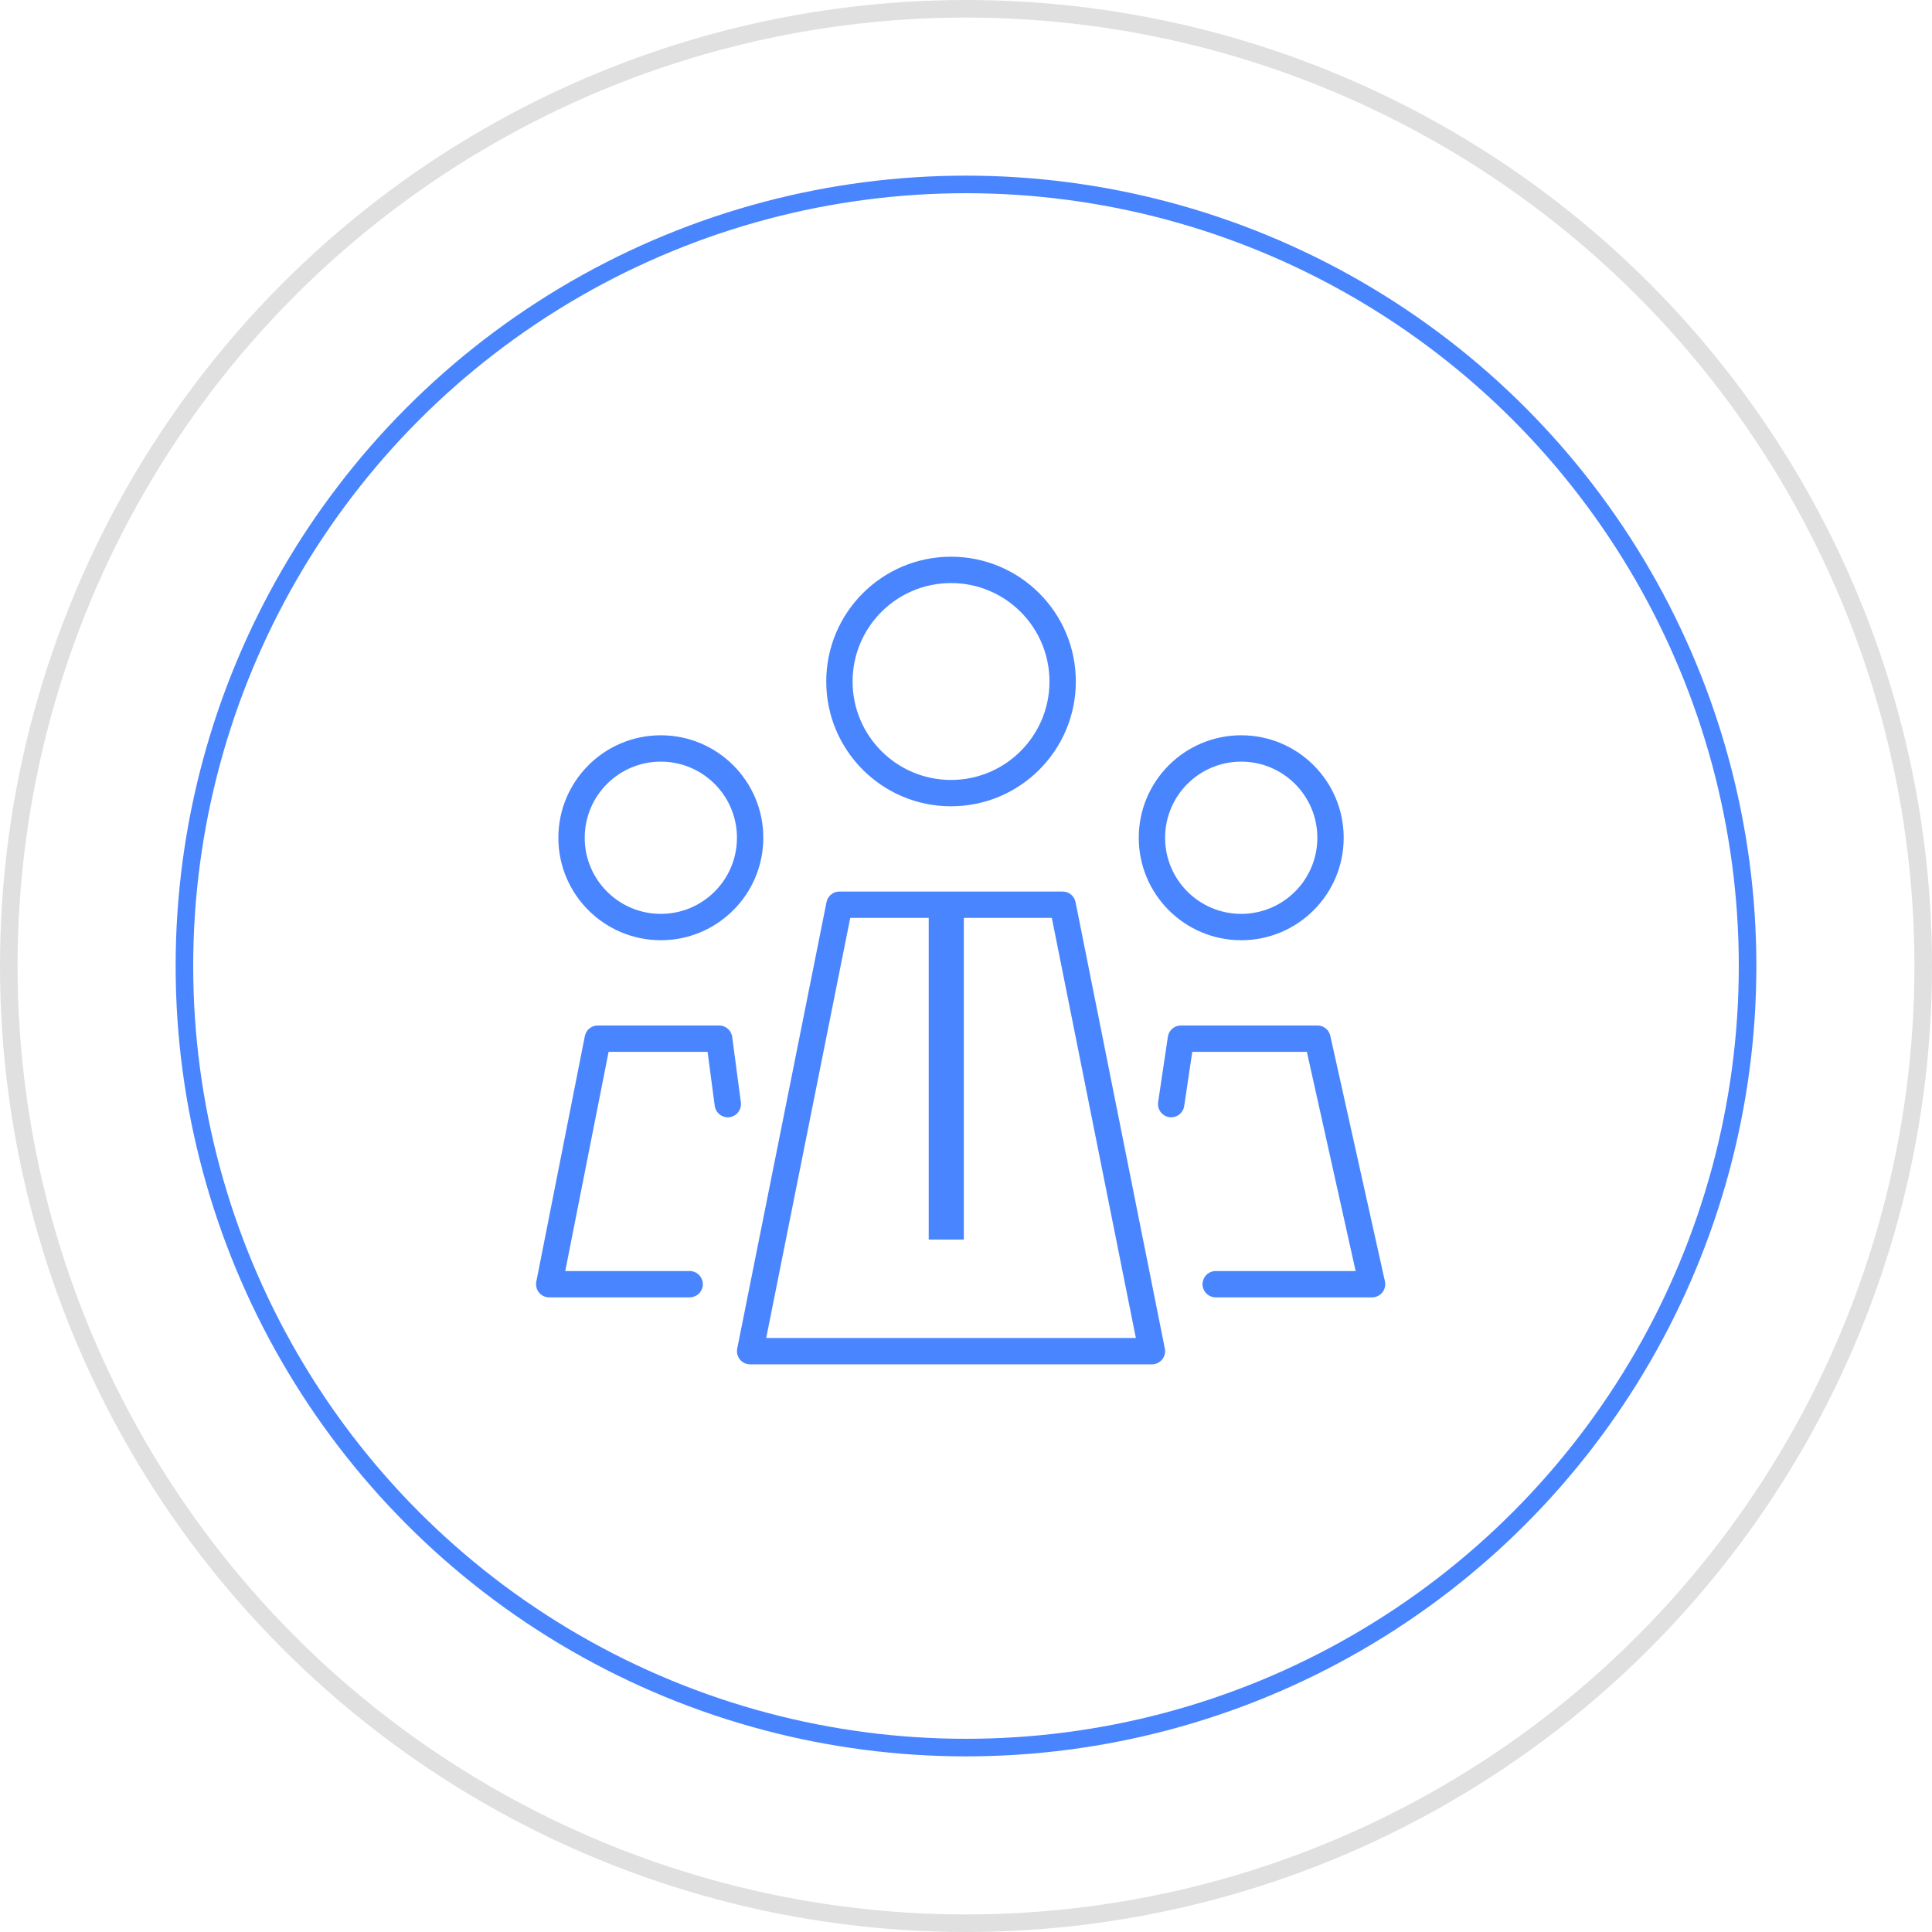
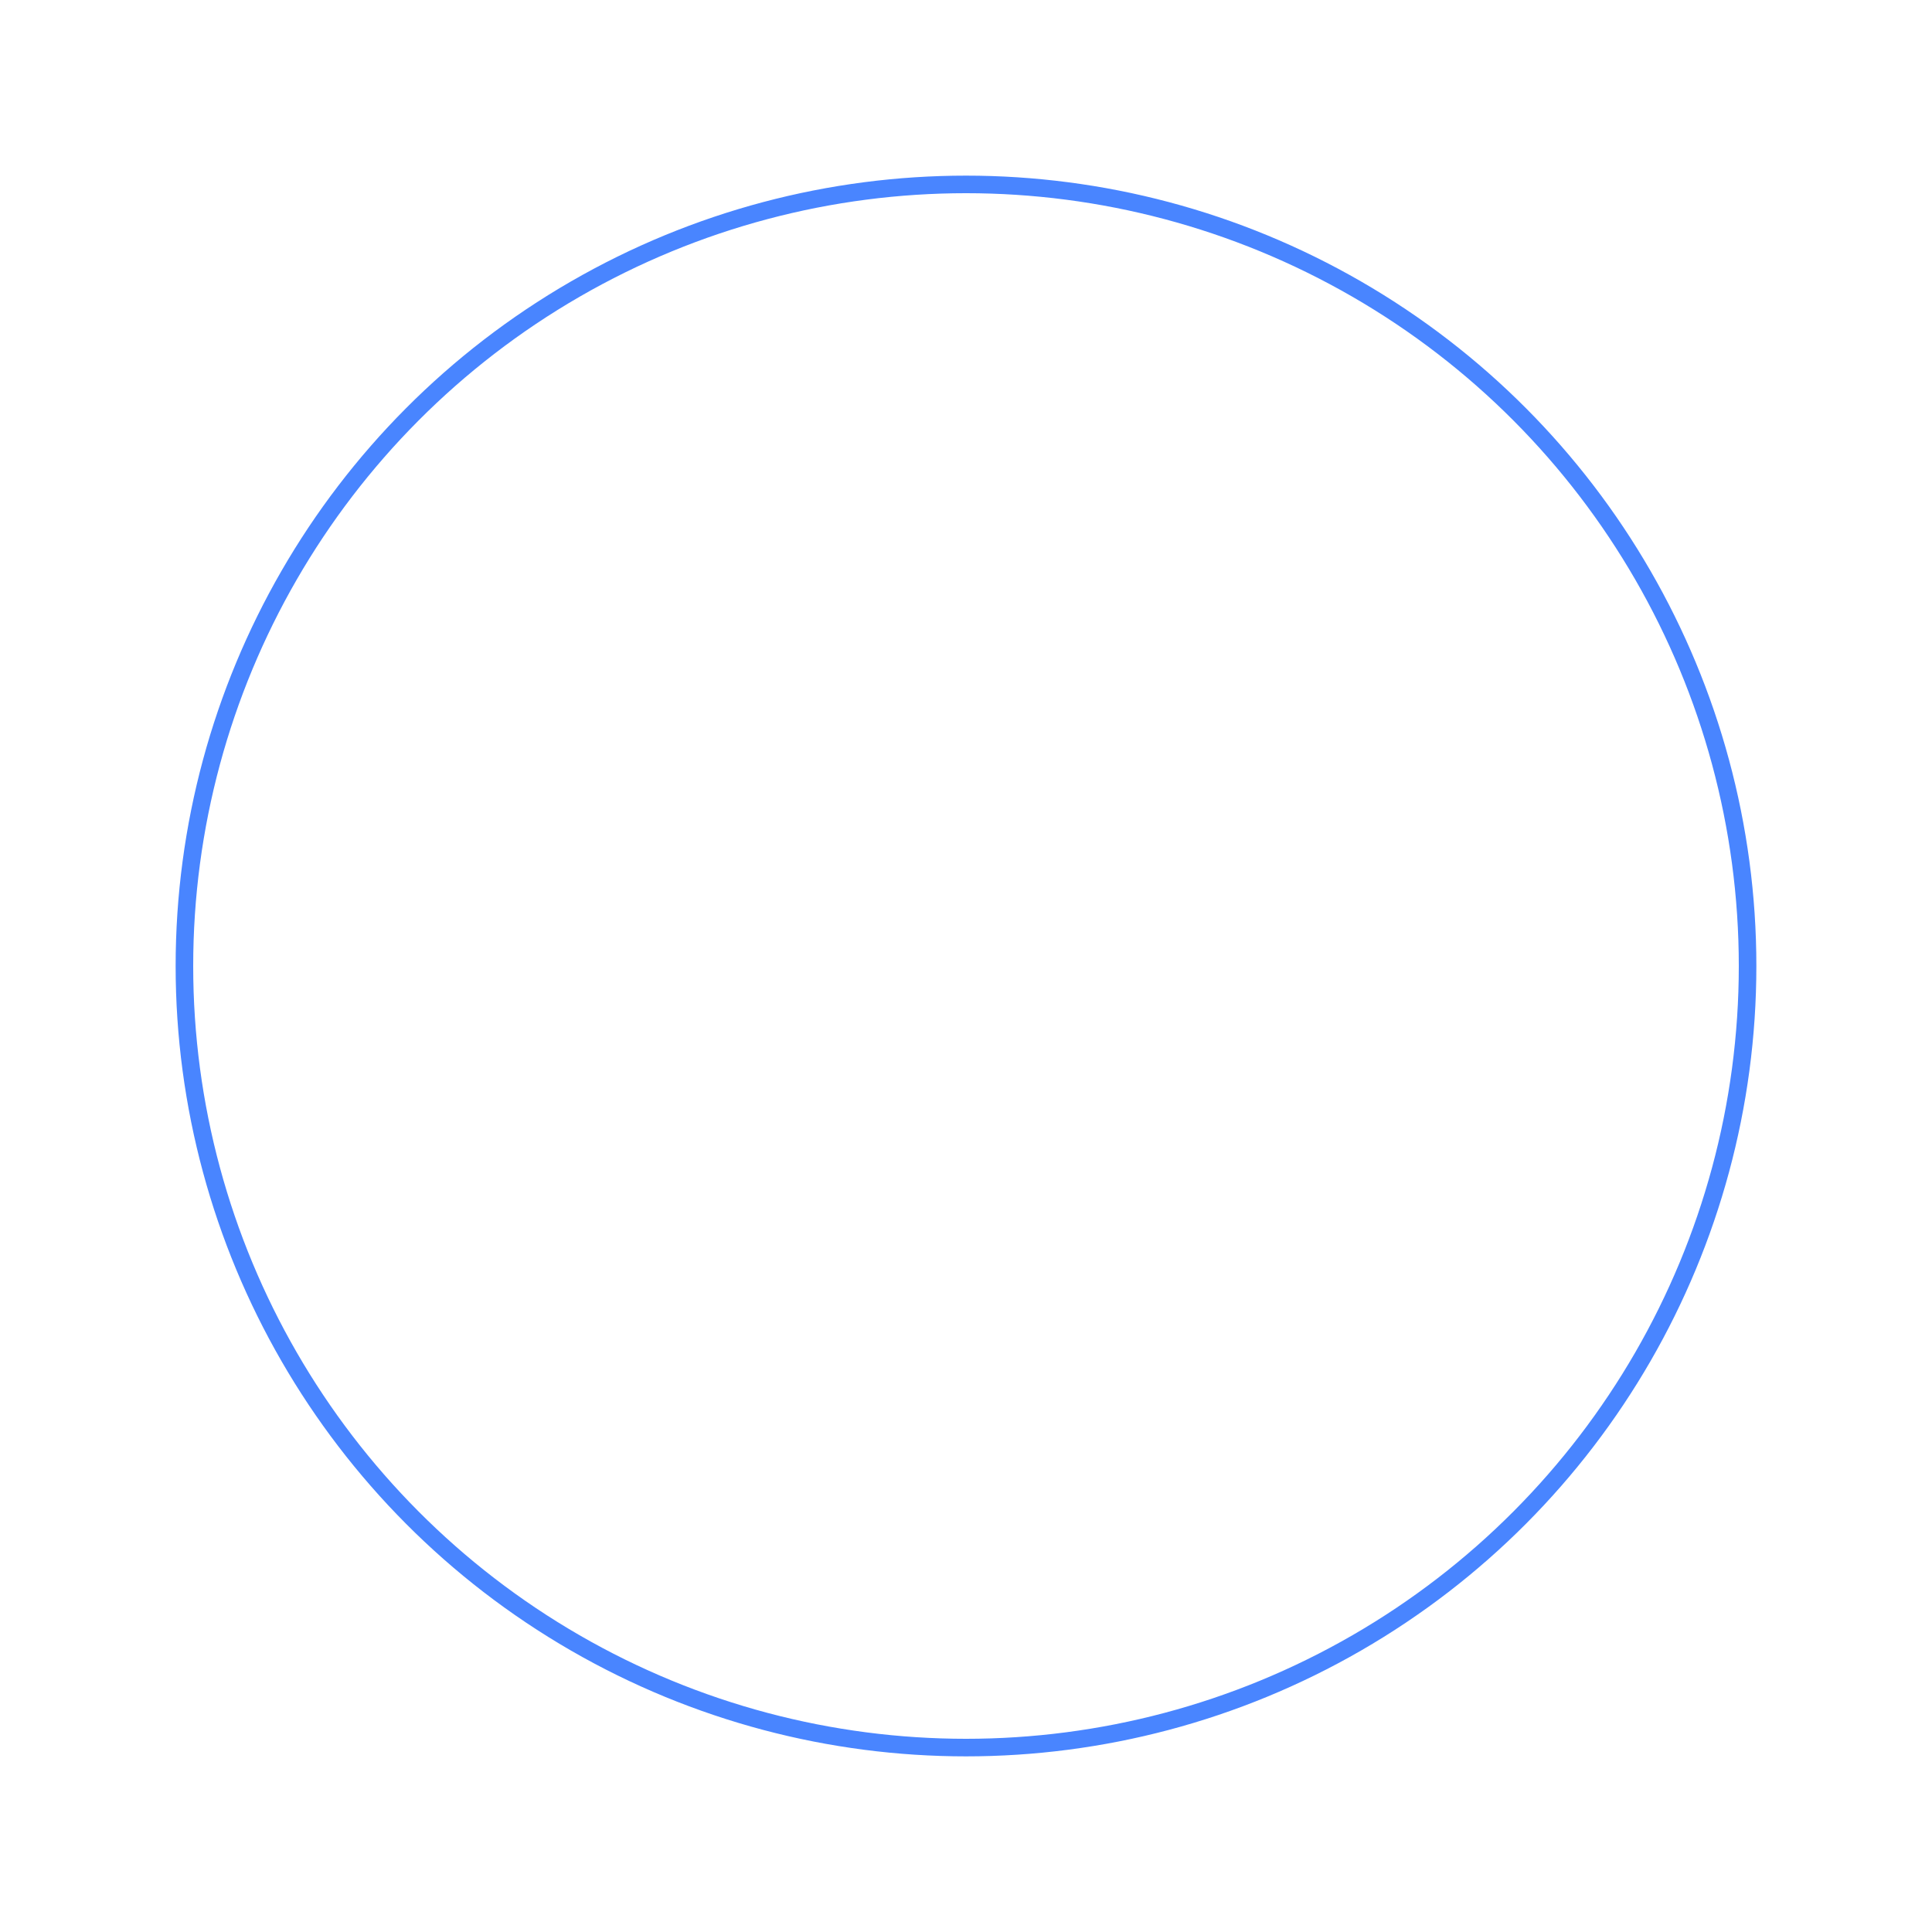
<svg xmlns="http://www.w3.org/2000/svg" width="110" height="110" viewBox="0 0 110 110" fill="none">
-   <circle cx="55" cy="55" r="54.5" stroke="#E0E0E0" />
  <circle cx="55" cy="55" r="44.5" stroke="#4985FF" />
-   <path d="M60.634 50.773C60.933 50.826 61.176 51.057 61.237 51.363L66.321 76.782C66.365 77.002 66.308 77.231 66.166 77.405C66.024 77.579 65.811 77.68 65.586 77.68H42.709C42.484 77.68 42.271 77.579 42.129 77.405C41.987 77.231 41.93 77.002 41.974 76.782L47.058 51.363L47.095 51.237C47.206 50.954 47.48 50.761 47.793 50.761H60.502L60.634 50.773ZM43.624 76.18H64.671L59.887 52.261H54.877V70.575H52.877V52.261H48.408L43.624 76.18ZM41.082 58.399C41.396 58.458 41.645 58.712 41.688 59.038L42.182 62.767L42.188 62.843C42.199 63.223 41.921 63.557 41.536 63.608C41.151 63.659 40.796 63.409 40.708 63.039L40.694 62.963L40.287 59.887H34.651L32.183 72.367H39.267L39.343 72.371C39.721 72.409 40.017 72.729 40.017 73.117C40.017 73.506 39.721 73.825 39.343 73.863L39.267 73.867H31.27C31.046 73.867 30.834 73.767 30.691 73.594C30.549 73.42 30.492 73.192 30.535 72.972L33.299 58.991L33.336 58.864C33.446 58.581 33.721 58.387 34.034 58.387H40.944L41.082 58.399ZM75.01 58.387C75.317 58.387 75.589 58.574 75.703 58.851L75.742 58.974L78.852 72.954C78.901 73.176 78.846 73.409 78.704 73.586C78.562 73.763 78.347 73.867 78.119 73.867H69.217L69.14 73.863C68.761 73.825 68.467 73.505 68.467 73.117C68.467 72.729 68.761 72.409 69.14 72.371L69.217 72.367H77.184L74.408 59.887H67.883L67.423 62.976L67.407 63.051C67.314 63.419 66.954 63.663 66.57 63.606C66.186 63.549 65.914 63.211 65.932 62.831L65.939 62.754L66.494 59.026C66.542 58.705 66.79 58.456 67.1 58.399L67.236 58.387H75.01ZM37.625 41.864C40.847 41.864 43.459 44.477 43.459 47.698C43.459 50.92 40.847 53.532 37.625 53.532C34.403 53.532 31.791 50.92 31.791 47.698C31.791 44.477 34.403 41.864 37.625 41.864ZM70.67 41.864C73.892 41.864 76.504 44.477 76.504 47.698C76.504 50.92 73.892 53.532 70.67 53.532C67.448 53.532 64.836 50.92 64.836 47.698C64.836 44.477 67.448 41.864 70.67 41.864ZM37.625 43.364C35.232 43.364 33.291 45.305 33.291 47.698C33.291 50.092 35.232 52.032 37.625 52.032C40.018 52.032 41.959 50.092 41.959 47.698C41.959 45.305 40.018 43.364 37.625 43.364ZM70.67 43.364C68.277 43.364 66.336 45.305 66.336 47.698C66.336 50.092 68.277 52.032 70.67 52.032C73.063 52.032 75.004 50.092 75.004 47.698C75.004 45.305 73.063 43.364 70.67 43.364ZM54.148 31.697C58.071 31.697 61.253 34.878 61.253 38.802C61.253 42.725 58.071 45.907 54.148 45.907C50.224 45.907 47.043 42.725 47.043 38.802C47.043 34.878 50.224 31.697 54.148 31.697ZM54.148 33.197C51.052 33.197 48.543 35.706 48.543 38.802C48.543 41.897 51.052 44.407 54.148 44.407C57.243 44.407 59.753 41.897 59.753 38.802C59.753 35.706 57.243 33.197 54.148 33.197Z" fill="#4985FF" />
</svg>